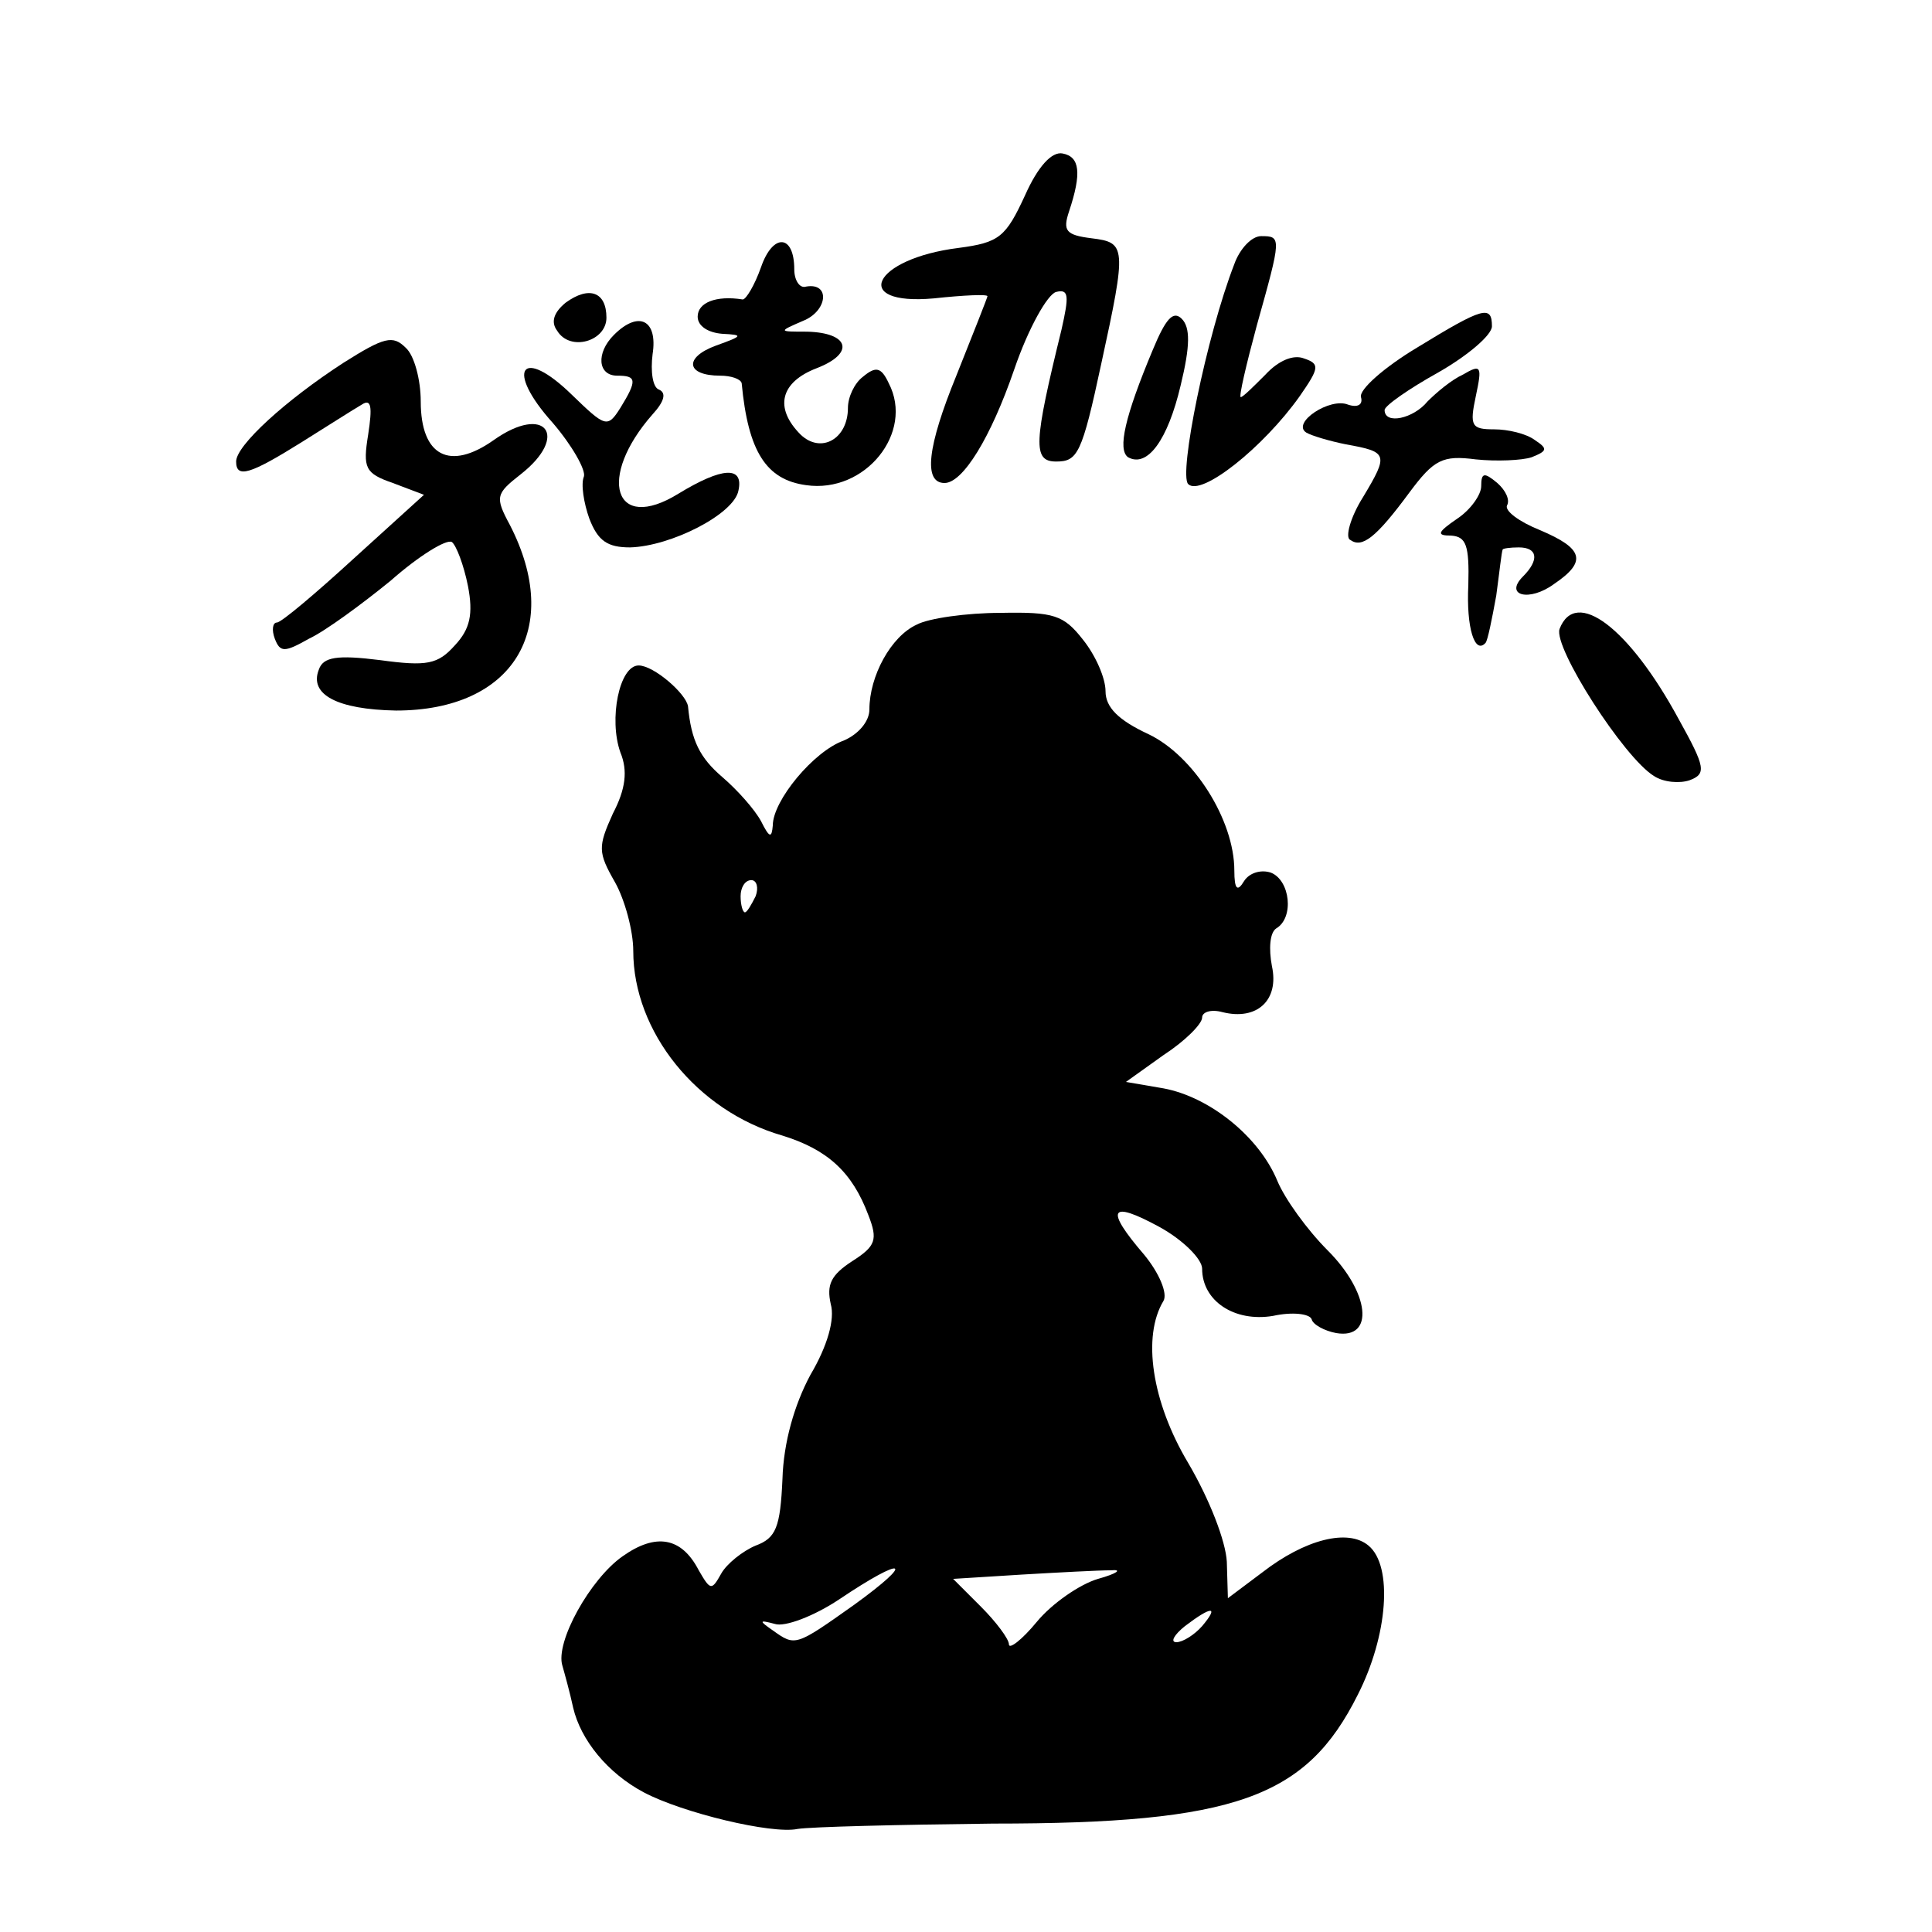
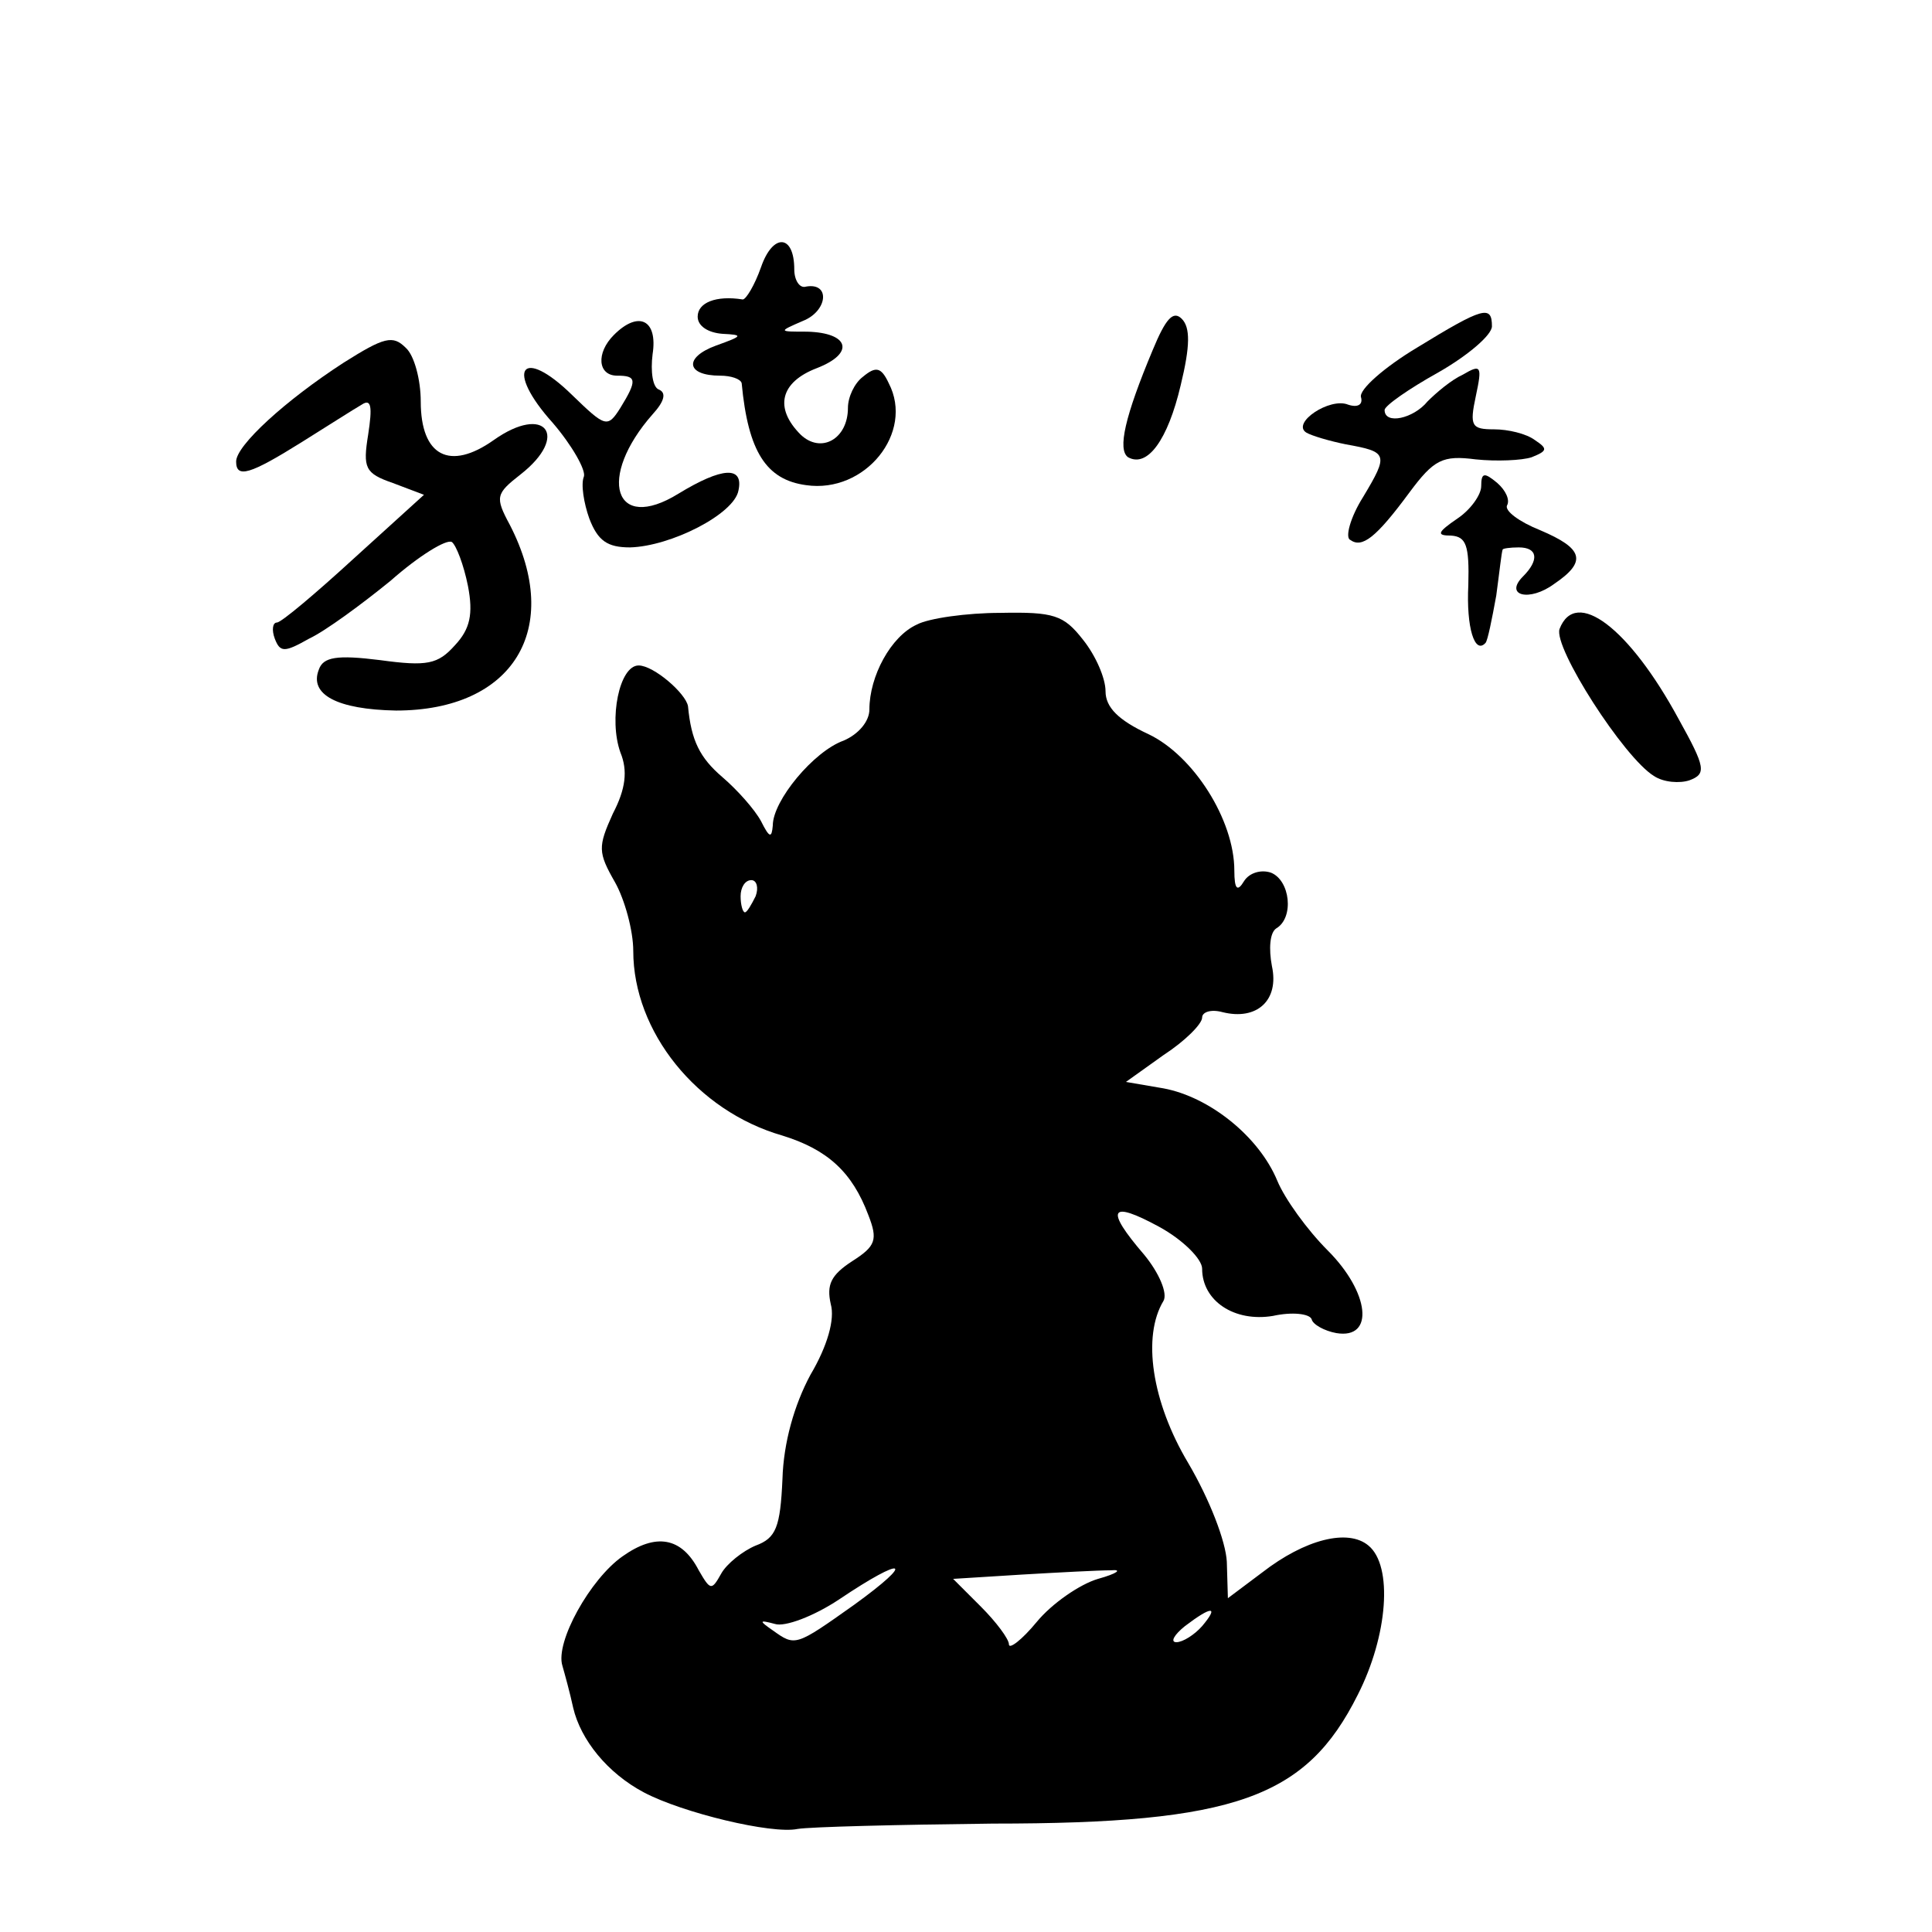
<svg xmlns="http://www.w3.org/2000/svg" version="1.0" width="180pt" height="180pt" viewBox="0 0 180 180" preserveAspectRatio="xMidYMid meet">
  <g transform="translate(0,180) scale(0.1,-0.1)" fill="#000000" stroke="none">
-     <path d="M955 1618 c-18 -39 -24 -44 -62 -49 -80 -10 -101 -54 -23 -47 28 3 50 4 50 2 0 -1 -13 -34 -29 -74 -27 -66 -31 -100 -11 -100 17 0 43 42 65 106 13 38 31 70 39 72 12 3 12 -4 5 -35 -26 -106 -27 -123 -5 -123 20 0 24 7 42 91 24 110 23 113 -9 117 -24 3 -27 7 -21 25 12 36 10 51 -6 54 -10 2 -23 -12 -35 -39z" />
    <path d="M709 1551 c-6 -17 -14 -30 -17 -30 -25 4 -42 -3 -42 -16 0 -9 10 -15 23 -16 20 -1 19 -2 -6 -11 -30 -11 -28 -28 4 -28 10 0 19 -3 20 -7 6 -64 23 -90 60 -95 55 -8 101 49 77 95 -7 15 -12 16 -24 6 -8 -6 -14 -19 -14 -29 0 -29 -25 -43 -44 -25 -25 25 -19 49 15 62 36 14 30 33 -9 34 -27 0 -27 0 -4 10 23 9 26 36 3 32 -6 -2 -11 6 -11 16 0 33 -20 34 -31 2z" />
-     <path d="M1150 1554 c-26 -67 -52 -196 -43 -205 12 -12 70 34 104 82 18 26 19 30 4 35 -10 4 -24 -2 -36 -15 -11 -11 -21 -21 -23 -21 -2 0 5 30 15 67 23 82 23 83 4 83 -9 0 -20 -12 -25 -26z" />
-     <path d="M527 1518 c-11 -9 -14 -18 -8 -26 12 -20 46 -10 46 12 0 24 -16 30 -38 14z" />
+     <path d="M527 1518 z" />
    <path d="M1074 1474 c-26 -62 -33 -93 -23 -100 18 -10 37 16 49 67 9 37 9 54 1 62 -8 8 -15 0 -27 -29z" />
    <path d="M1320 1476 c-30 -18 -54 -39 -52 -46 2 -7 -3 -10 -12 -7 -17 7 -53 -17 -39 -26 5 -3 22 -8 37 -11 39 -7 40 -9 16 -49 -12 -19 -17 -38 -12 -40 11 -8 24 2 55 44 23 31 31 35 62 31 19 -2 43 -1 52 2 15 6 15 8 3 16 -8 6 -25 10 -38 10 -21 0 -23 3 -17 31 6 28 5 30 -12 20 -11 -5 -25 -17 -33 -25 -13 -16 -40 -22 -40 -8 0 4 23 20 50 35 28 16 50 35 50 43 0 20 -8 18 -70 -20z" />
    <path d="M572 1488 c-17 -17 -15 -38 3 -38 18 0 19 -4 3 -30 -12 -19 -14 -18 -45 12 -47 46 -63 24 -18 -26 18 -21 31 -44 29 -50 -3 -7 0 -25 5 -39 8 -21 17 -27 38 -27 38 1 97 31 101 53 5 23 -15 22 -56 -3 -60 -37 -76 15 -24 74 11 12 13 20 6 23 -6 2 -8 17 -6 33 5 32 -13 41 -36 18z" />
    <path d="M320 1462 c-54 -35 -100 -77 -100 -92 0 -16 13 -12 61 18 24 15 49 31 56 35 9 6 10 -2 6 -28 -5 -31 -3 -36 23 -45 l29 -11 -65 -59 c-36 -33 -68 -60 -72 -60 -4 0 -5 -7 -2 -15 5 -13 9 -13 32 0 15 7 49 32 76 54 26 23 52 39 57 36 4 -3 11 -21 15 -41 5 -26 2 -40 -12 -55 -16 -18 -26 -20 -70 -14 -40 5 -53 3 -57 -9 -9 -23 17 -37 72 -38 109 0 156 76 106 173 -14 26 -13 29 10 47 46 36 23 66 -25 32 -41 -29 -68 -15 -68 36 0 20 -6 43 -14 50 -12 12 -20 10 -58 -14z" />
    <path d="M1380 1347 c0 -8 -10 -22 -22 -30 -19 -13 -20 -16 -6 -16 14 -1 17 -9 16 -46 -2 -40 6 -65 16 -54 2 2 6 22 10 44 3 22 5 41 6 43 0 1 7 2 15 2 18 0 19 -12 4 -27 -18 -18 6 -24 29 -7 31 21 27 33 -13 50 -20 8 -33 18 -31 23 3 5 -1 14 -9 21 -12 10 -15 10 -15 -3z" />
    <path d="M854 1218 c-24 -11 -44 -48 -44 -79 0 -11 -10 -23 -24 -29 -28 -10 -66 -56 -66 -79 -1 -12 -3 -12 -11 4 -6 11 -22 29 -36 41 -21 18 -29 34 -32 66 -2 12 -32 38 -46 38 -18 0 -28 -50 -17 -81 7 -17 5 -34 -7 -57 -14 -31 -14 -36 2 -64 9 -16 17 -45 17 -64 0 -75 59 -149 139 -172 42 -13 65 -34 80 -74 9 -23 7 -29 -15 -43 -20 -13 -24 -22 -20 -40 4 -14 -3 -39 -19 -66 -15 -28 -25 -63 -26 -97 -2 -45 -6 -55 -25 -62 -12 -5 -27 -17 -32 -26 -9 -16 -10 -16 -21 3 -16 31 -40 35 -71 13 -30 -21 -63 -80 -56 -102 2 -7 7 -25 10 -39 7 -30 32 -61 66 -79 36 -19 119 -39 143 -34 12 2 94 4 182 5 226 0 292 24 340 120 28 55 33 120 10 139 -19 16 -59 6 -99 -25 l-32 -24 -1 34 c-1 19 -16 58 -36 92 -34 57 -43 118 -23 151 4 7 -4 26 -18 43 -37 43 -32 51 14 26 22 -12 40 -30 40 -39 0 -30 30 -50 66 -44 18 4 34 2 36 -3 1 -5 12 -11 23 -13 36 -6 31 38 -8 77 -19 19 -40 48 -47 65 -17 41 -63 78 -106 86 l-35 6 35 25 c20 13 36 29 36 35 0 5 8 8 19 5 32 -8 53 11 46 43 -3 16 -2 31 4 35 17 10 13 45 -5 52 -9 3 -20 0 -25 -8 -6 -10 -9 -8 -9 10 0 47 -38 107 -80 127 -28 13 -40 25 -40 40 0 12 -9 33 -21 48 -18 23 -27 26 -77 25 -31 0 -67 -5 -78 -11z m-150 -253 c-4 -8 -8 -15 -10 -15 -2 0 -4 7 -4 15 0 8 4 15 10 15 5 0 7 -7 4 -15z m92 -660 c-55 -39 -55 -39 -76 -24 -13 9 -13 10 2 6 9 -3 36 7 60 23 61 41 72 37 14 -5z m227 24 c-17 -5 -43 -23 -57 -40 -14 -17 -26 -26 -26 -21 0 5 -12 21 -26 35 l-26 26 64 4 c34 2 72 4 83 4 11 1 6 -3 -12 -8z m97 -44 c-7 -8 -18 -15 -24 -15 -6 0 -2 7 8 15 25 19 32 19 16 0z" />
    <path d="M1453 1214 c-6 -17 60 -120 88 -137 9 -6 24 -7 33 -4 16 6 15 12 -10 57 -46 85 -96 123 -111 84z" />
  </g>
</svg>